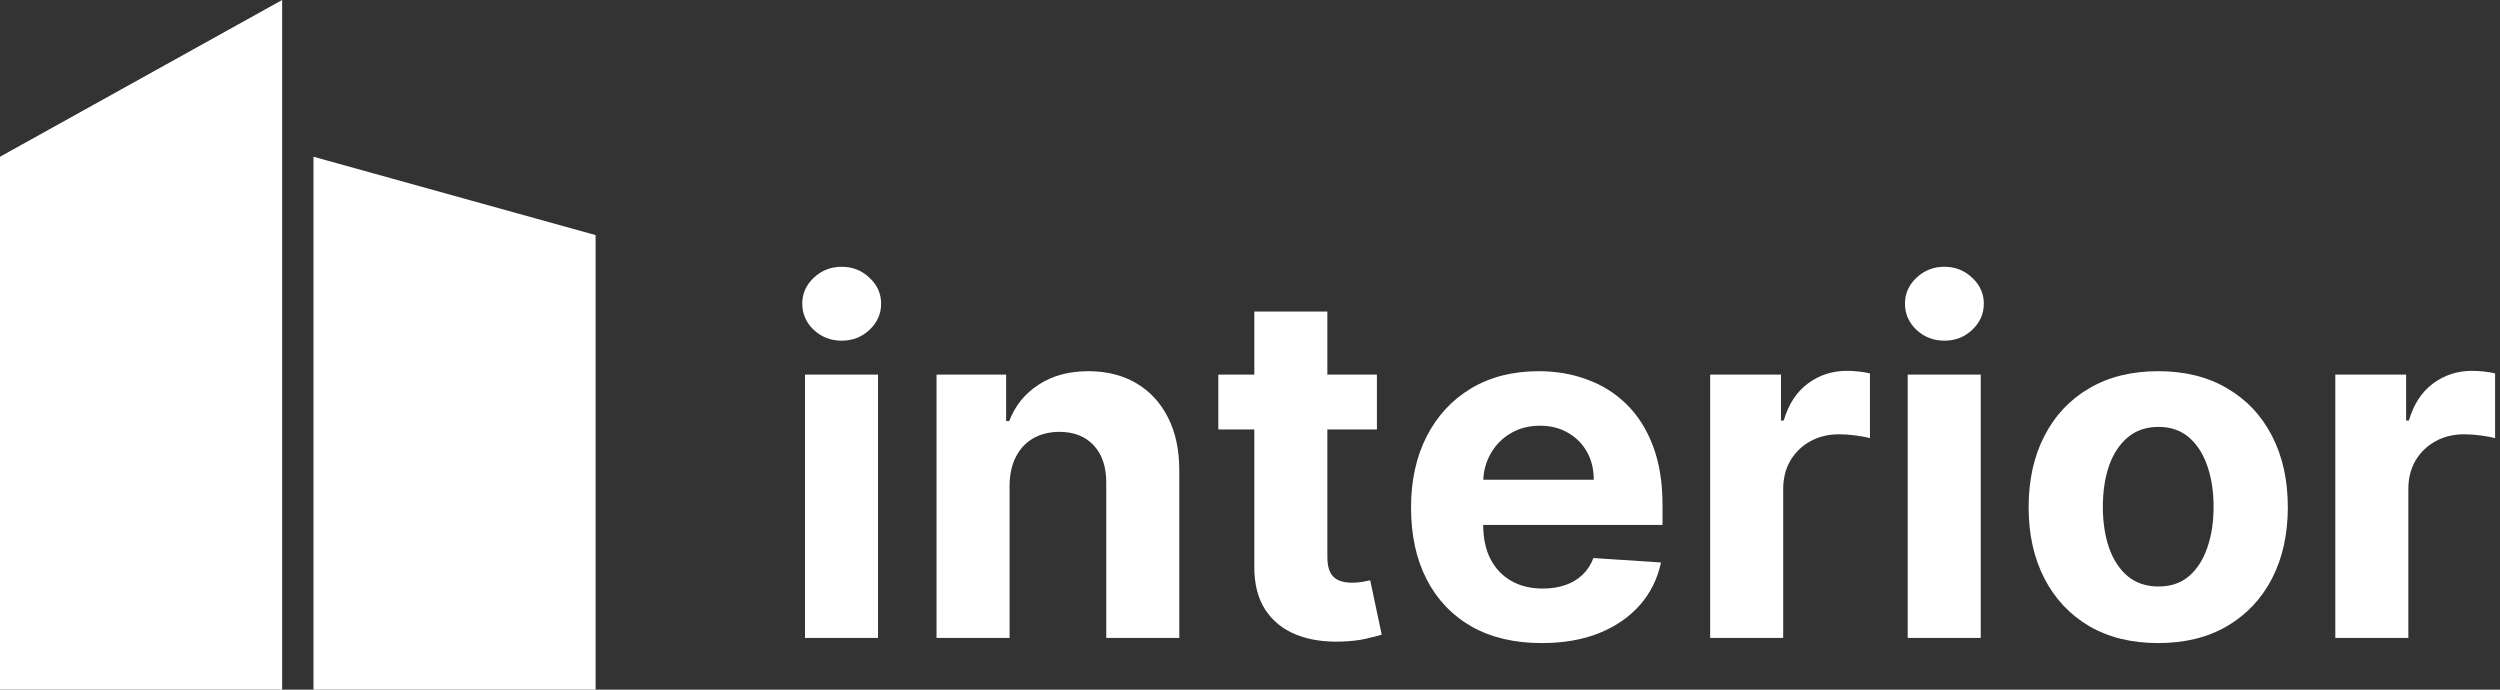
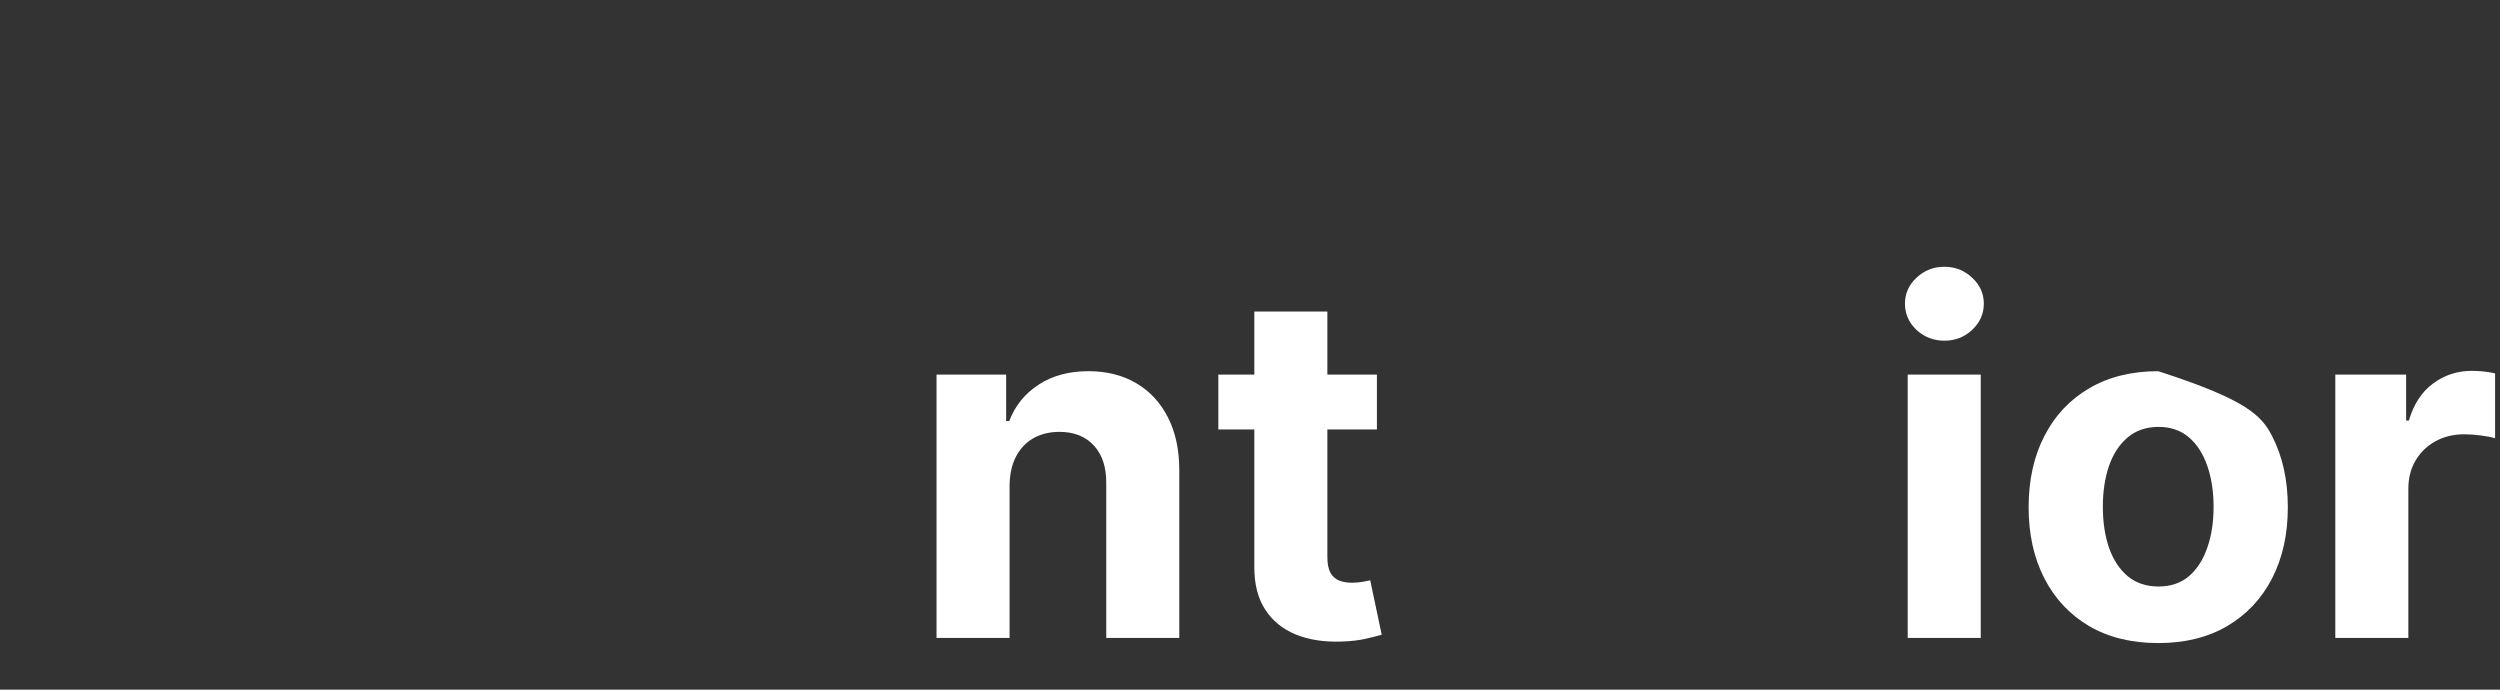
<svg xmlns="http://www.w3.org/2000/svg" width="145" height="40" viewBox="0 0 145 40" fill="none">
  <rect x="0" y="0" width="145" height="40" fill="#333333" stroke="none" />
-   <path d="M46.69 37V21.727H50.926V37H46.69ZM48.818 19.759C48.188 19.759 47.648 19.55 47.197 19.132C46.753 18.708 46.531 18.201 46.531 17.611C46.531 17.028 46.753 16.527 47.197 16.11C47.648 15.685 48.188 15.473 48.818 15.473C49.448 15.473 49.985 15.685 50.429 16.11C50.88 16.527 51.105 17.028 51.105 17.611C51.105 18.201 50.88 18.708 50.429 19.132C49.985 19.55 49.448 19.759 48.818 19.759Z" fill="white" />
  <path d="M58.555 28.171V37H54.319V21.727H58.356V24.422H58.535C58.873 23.534 59.44 22.831 60.235 22.314C61.031 21.79 61.995 21.529 63.129 21.529C64.189 21.529 65.114 21.761 65.903 22.225C66.692 22.689 67.305 23.352 67.743 24.213C68.18 25.068 68.399 26.089 68.399 27.276V37H64.163V28.031C64.17 27.097 63.931 26.368 63.447 25.844C62.963 25.314 62.297 25.048 61.449 25.048C60.878 25.048 60.375 25.171 59.937 25.416C59.506 25.662 59.168 26.02 58.923 26.49C58.684 26.954 58.562 27.514 58.555 28.171Z" fill="white" />
  <path d="M79.861 21.727V24.909H70.663V21.727H79.861ZM72.751 18.068H76.987V32.307C76.987 32.698 77.047 33.003 77.166 33.222C77.285 33.434 77.451 33.583 77.663 33.669C77.882 33.755 78.134 33.798 78.419 33.798C78.618 33.798 78.817 33.782 79.016 33.749C79.215 33.709 79.367 33.679 79.473 33.659L80.139 36.811C79.927 36.877 79.629 36.954 79.244 37.04C78.86 37.133 78.392 37.189 77.842 37.209C76.822 37.249 75.927 37.113 75.158 36.801C74.395 36.49 73.802 36.006 73.378 35.35C72.954 34.693 72.745 33.865 72.751 32.864V18.068Z" fill="white" />
-   <path d="M89.416 37.298C87.845 37.298 86.493 36.98 85.359 36.344C84.233 35.701 83.364 34.793 82.754 33.62C82.144 32.44 81.84 31.044 81.84 29.433C81.84 27.862 82.144 26.484 82.754 25.297C83.364 24.11 84.222 23.186 85.329 22.523C86.443 21.86 87.749 21.529 89.247 21.529C90.255 21.529 91.193 21.691 92.061 22.016C92.936 22.334 93.698 22.814 94.348 23.457C95.004 24.101 95.515 24.909 95.879 25.884C96.244 26.852 96.426 27.985 96.426 29.284V30.448H83.53V27.823H92.439C92.439 27.213 92.306 26.672 92.041 26.202C91.776 25.731 91.408 25.363 90.938 25.098C90.474 24.826 89.933 24.691 89.317 24.691C88.674 24.691 88.104 24.84 87.606 25.138C87.116 25.43 86.731 25.824 86.453 26.321C86.175 26.812 86.032 27.359 86.026 27.962V30.457C86.026 31.213 86.165 31.866 86.443 32.416C86.728 32.967 87.129 33.391 87.646 33.689C88.163 33.987 88.776 34.136 89.486 34.136C89.956 34.136 90.387 34.07 90.778 33.938C91.169 33.805 91.504 33.606 91.783 33.341C92.061 33.076 92.273 32.751 92.419 32.367L96.337 32.625C96.138 33.566 95.73 34.388 95.114 35.091C94.504 35.787 93.715 36.331 92.747 36.722C91.786 37.106 90.676 37.298 89.416 37.298Z" fill="white" />
-   <path d="M99.19 37V21.727H103.297V24.392H103.456C103.734 23.444 104.202 22.728 104.858 22.244C105.514 21.754 106.27 21.509 107.125 21.509C107.337 21.509 107.566 21.522 107.811 21.548C108.056 21.575 108.272 21.611 108.457 21.658V25.416C108.259 25.357 107.983 25.304 107.632 25.257C107.281 25.211 106.959 25.188 106.668 25.188C106.045 25.188 105.488 25.323 104.997 25.595C104.513 25.86 104.129 26.232 103.844 26.709C103.565 27.186 103.426 27.736 103.426 28.36V37H99.19Z" fill="white" />
  <path d="M110.647 37V21.727H114.883V37H110.647ZM112.775 19.759C112.145 19.759 111.605 19.55 111.154 19.132C110.71 18.708 110.488 18.201 110.488 17.611C110.488 17.028 110.71 16.527 111.154 16.11C111.605 15.685 112.145 15.473 112.775 15.473C113.405 15.473 113.942 15.685 114.386 16.11C114.837 16.527 115.062 17.028 115.062 17.611C115.062 18.201 114.837 18.708 114.386 19.132C113.942 19.55 113.405 19.759 112.775 19.759Z" fill="white" />
-   <path d="M125.177 37.298C123.632 37.298 122.297 36.97 121.17 36.314C120.049 35.651 119.184 34.73 118.575 33.55C117.965 32.363 117.66 30.988 117.66 29.423C117.66 27.846 117.965 26.467 118.575 25.287C119.184 24.101 120.049 23.179 121.17 22.523C122.297 21.86 123.632 21.529 125.177 21.529C126.721 21.529 128.054 21.86 129.174 22.523C130.301 23.179 131.169 24.101 131.779 25.287C132.389 26.467 132.694 27.846 132.694 29.423C132.694 30.988 132.389 32.363 131.779 33.55C131.169 34.73 130.301 35.651 129.174 36.314C128.054 36.97 126.721 37.298 125.177 37.298ZM125.197 34.017C125.899 34.017 126.486 33.818 126.957 33.421C127.427 33.016 127.782 32.466 128.021 31.77C128.266 31.074 128.388 30.282 128.388 29.394C128.388 28.505 128.266 27.713 128.021 27.017C127.782 26.321 127.427 25.771 126.957 25.367C126.486 24.962 125.899 24.76 125.197 24.76C124.487 24.76 123.891 24.962 123.407 25.367C122.93 25.771 122.568 26.321 122.323 27.017C122.085 27.713 121.965 28.505 121.965 29.394C121.965 30.282 122.085 31.074 122.323 31.77C122.568 32.466 122.93 33.016 123.407 33.421C123.891 33.818 124.487 34.017 125.197 34.017Z" fill="white" />
+   <path d="M125.177 37.298C123.632 37.298 122.297 36.97 121.17 36.314C120.049 35.651 119.184 34.73 118.575 33.55C117.965 32.363 117.66 30.988 117.66 29.423C117.66 27.846 117.965 26.467 118.575 25.287C119.184 24.101 120.049 23.179 121.17 22.523C122.297 21.86 123.632 21.529 125.177 21.529C130.301 23.179 131.169 24.101 131.779 25.287C132.389 26.467 132.694 27.846 132.694 29.423C132.694 30.988 132.389 32.363 131.779 33.55C131.169 34.73 130.301 35.651 129.174 36.314C128.054 36.97 126.721 37.298 125.177 37.298ZM125.197 34.017C125.899 34.017 126.486 33.818 126.957 33.421C127.427 33.016 127.782 32.466 128.021 31.77C128.266 31.074 128.388 30.282 128.388 29.394C128.388 28.505 128.266 27.713 128.021 27.017C127.782 26.321 127.427 25.771 126.957 25.367C126.486 24.962 125.899 24.76 125.197 24.76C124.487 24.76 123.891 24.962 123.407 25.367C122.93 25.771 122.568 26.321 122.323 27.017C122.085 27.713 121.965 28.505 121.965 29.394C121.965 30.282 122.085 31.074 122.323 31.77C122.568 32.466 122.93 33.016 123.407 33.421C123.891 33.818 124.487 34.017 125.197 34.017Z" fill="white" />
  <path d="M135.448 37V21.727H139.555V24.392H139.714C139.992 23.444 140.46 22.728 141.116 22.244C141.772 21.754 142.528 21.509 143.383 21.509C143.595 21.509 143.824 21.522 144.069 21.548C144.314 21.575 144.53 21.611 144.715 21.658V25.416C144.516 25.357 144.241 25.304 143.89 25.257C143.539 25.211 143.217 25.188 142.925 25.188C142.302 25.188 141.746 25.323 141.255 25.595C140.771 25.86 140.387 26.232 140.102 26.709C139.823 27.186 139.684 27.736 139.684 28.36V37H135.448Z" fill="white" />
-   <path d="M0 9.091L16.364 0V40H0V9.091Z" fill="white" />
-   <path d="M18.182 9.091L34.545 13.636V40H18.182V9.091Z" fill="white" />
</svg>